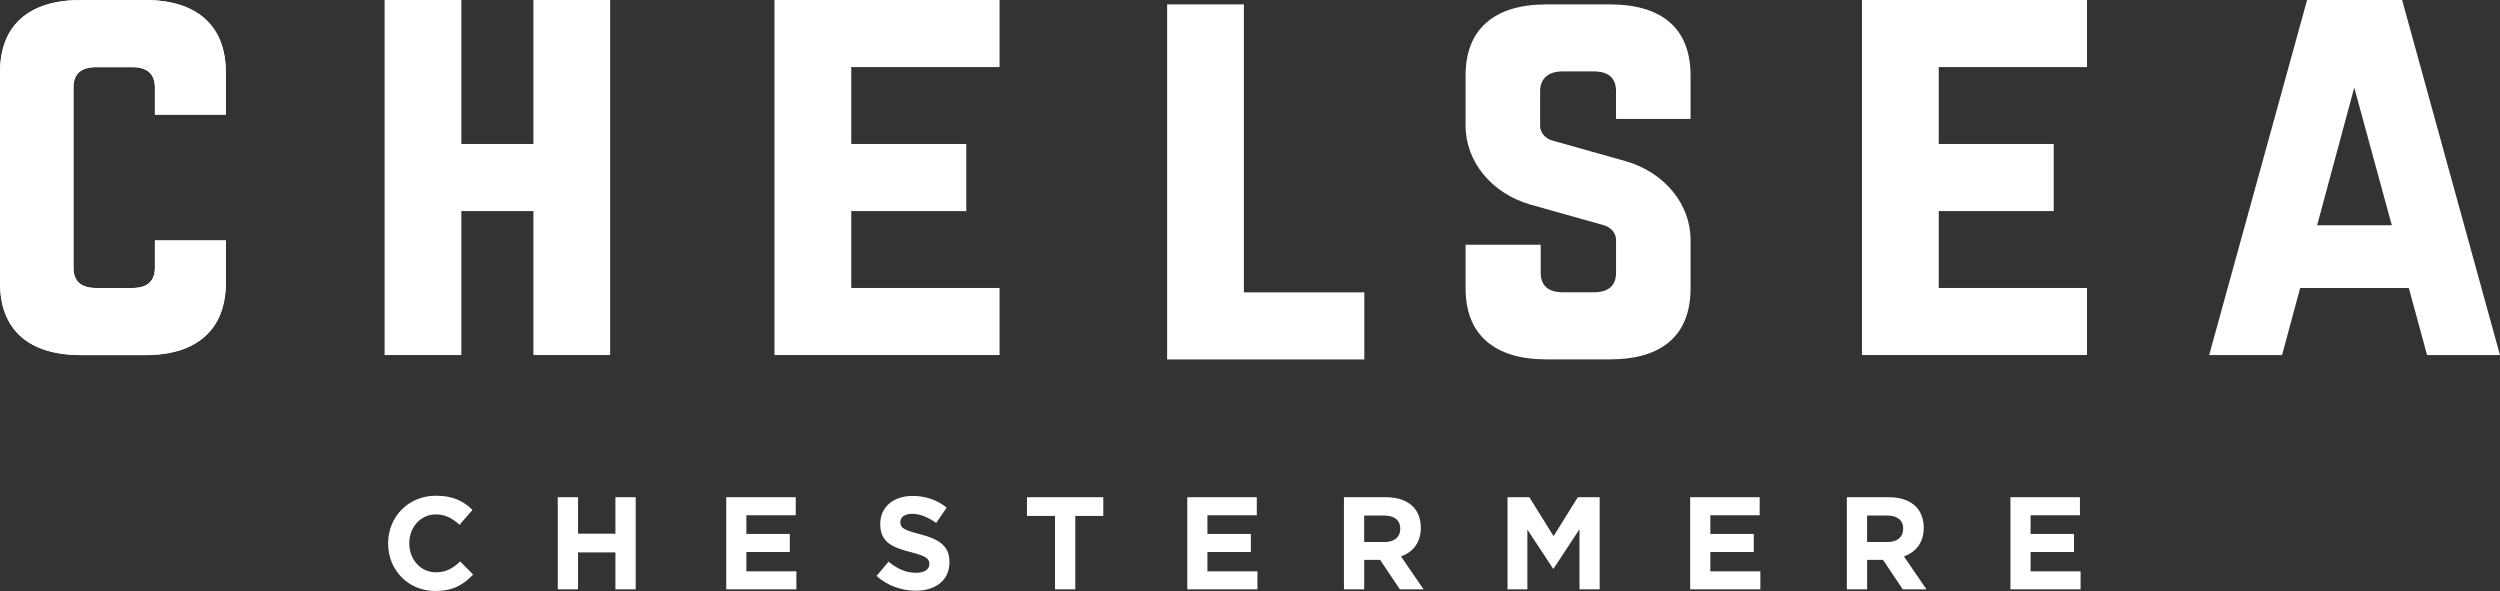
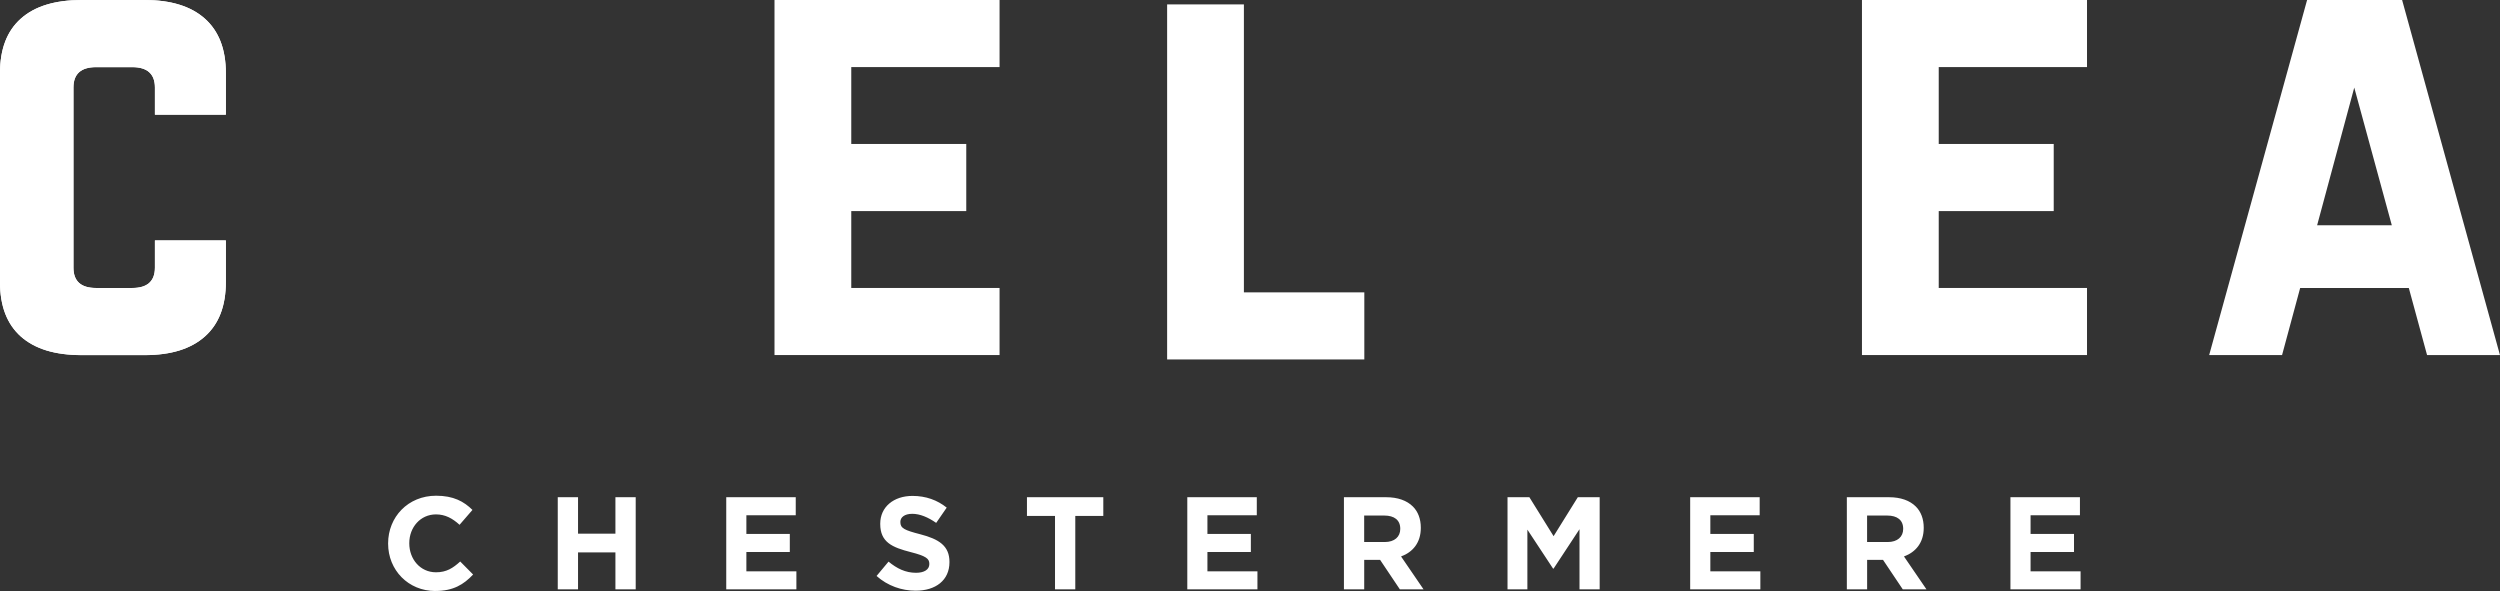
<svg xmlns="http://www.w3.org/2000/svg" id="Layer_2" data-name="Layer 2" width="653.29" height="154.43" viewBox="0 0 653.29 154.43">
  <rect x="0" y="0" width="653.29" height="154.43" fill="#333333" stroke="none" />
  <defs>
    <style>
      .cls-1 {
        fill: #fff;
        stroke-width: 0px;
      }
    </style>
  </defs>
  <g id="Layer_1-2" data-name="Layer 1">
    <g>
      <polygon class="cls-1" points="304.99 1.15 304.99 93.93 356.52 93.93 356.52 76.4 325.05 76.4 325.05 1.15 304.99 1.15" />
      <path class="cls-1" d="M615.2,22.87l9.82,36h-19.52l9.71-36ZM602.88,0l-25.59,92.78h19.05l4.73-17.53h28.39l4.77,17.53h19.05L627.71,0h-24.83Z" />
      <polygon class="cls-1" points="486.56 0 486.56 92.78 545.37 92.78 545.37 75.25 506.62 75.25 506.62 55.16 536.67 55.16 536.67 37.62 506.62 37.62 506.62 17.53 545.37 17.53 545.37 0 486.56 0" />
      <polygon class="cls-1" points="202.39 0 202.39 92.78 261.2 92.78 261.2 75.25 222.45 75.25 222.45 55.16 252.5 55.16 252.5 37.62 222.45 37.62 222.45 17.53 261.2 17.53 261.2 0 202.39 0" />
      <path class="cls-1" d="M0,73.7V19.09c0-6.26,1.82-11,5.46-14.23C9.1,1.62,14.38,0,21.33,0h16.51c6.85,0,12.08,1.63,15.72,4.89,3.64,3.26,5.46,7.99,5.46,14.2v10.87h-18.54v-7.11c0-3.53-1.98-5.31-5.92-5.31h-9.45c-3.94,0-5.92,1.78-5.92,5.31v47.1c0,3.53,1.97,5.3,5.92,5.3h9.45c3.94,0,5.92-1.77,5.92-5.3v-7.13h18.54v10.88c0,6.21-1.81,10.94-5.46,14.2-3.64,3.25-8.87,4.89-15.72,4.89h-16.51c-6.95,0-12.23-1.62-15.87-4.85-3.64-3.24-5.46-7.99-5.46-14.23" />
      <path class="cls-1" d="M0,73.7V19.09c0-3.13.45-5.88,1.36-8.25.91-2.37,2.28-4.37,4.1-5.98,1.82-1.62,4.05-2.84,6.7-3.64,2.64-.8,5.71-1.21,9.17-1.21h16.51c3.42,0,6.44.41,9.06,1.23,2.62.81,4.84,2.03,6.66,3.66,1.82,1.63,3.18,3.62,4.1,5.99.91,2.37,1.36,5.1,1.36,8.21v10.87h-18.54v-7.11c0-1.78-.51-3.09-1.49-3.98-.98-.89-2.46-1.33-4.43-1.33h-9.45c-1.97,0-3.45.44-4.44,1.33-.98.89-1.47,2.21-1.47,3.98v47.1c0,1.77.49,3.08,1.47,3.97.99.89,2.47,1.33,4.44,1.33h9.45c1.97,0,3.45-.44,4.43-1.33.99-.89,1.49-2.21,1.49-3.97v-7.13h18.54v10.88c0,3.11-.45,5.84-1.36,8.21-.91,2.36-2.27,4.36-4.1,5.99-1.82,1.63-4.04,2.85-6.66,3.67-2.62.81-5.64,1.22-9.06,1.22h-16.51c-3.47,0-6.53-.41-9.17-1.21-2.64-.81-4.88-2.03-6.7-3.64-1.82-1.62-3.18-3.61-4.1-5.98-.91-2.37-1.36-5.13-1.36-8.25" />
-       <path class="cls-1" d="M441.77,31.11v-11.34c0-6.1-1.79-10.73-5.38-13.89-3.58-3.15-8.84-4.73-15.77-4.73h-16.49c-6.84,0-12.06,1.58-15.71,4.76-3.63,3.18-5.44,7.8-5.44,13.85v13.15c.02,9.35,6.83,17.62,16.9,20.54l19.27,5.42c1.85.52,3.16,2.12,3.15,3.82v8.52c0,3.45-1.95,5.17-5.88,5.17h-7.93c-3.93,0-5.88-1.72-5.88-5.17v-7.25h-19.63v11.34c0,6.05,1.81,10.67,5.44,13.85,3.65,3.18,8.87,4.76,15.71,4.76h16.49c6.93,0,12.19-1.57,15.77-4.73,3.59-3.15,5.38-7.78,5.38-13.88v-12.62c0-9.35-6.82-17.62-16.9-20.55l-19.27-5.42c-1.85-.52-3.15-2.12-3.14-3.82v-9.06c0-1.64.51-2.9,1.54-3.82,1.03-.9,2.47-1.35,4.34-1.35h8.07c3.92,0,5.88,1.73,5.88,5.17v7.25h19.48Z" />
-       <polygon class="cls-1" points="139.39 0 139.39 37.62 120.55 37.62 120.55 0 100.5 0 100.5 92.78 120.55 92.78 120.55 55.16 139.39 55.16 139.39 92.78 159.44 92.78 159.44 0 139.39 0" />
      <path class="cls-1" d="M525.36,154.01h18.33v-4.71h-13.07v-5.06h11.35v-4.71h-11.35v-4.89h12.9v-4.71h-18.16v24.08ZM487.9,141.63v-6.91h5.27c2.58,0,4.16,1.17,4.16,3.44v.07c0,2.03-1.48,3.41-4.06,3.41h-5.37ZM482.61,154.01h5.3v-7.7h4.16l5.16,7.7h6.19l-5.88-8.6c3.06-1.13,5.16-3.58,5.16-7.46v-.07c0-2.27-.72-4.17-2.06-5.51-1.58-1.58-3.96-2.44-7.02-2.44h-11.01v24.08ZM441.68,154.01h18.33v-4.71h-13.07v-5.06h11.35v-4.71h-11.35v-4.89h12.89v-4.71h-18.16v24.08ZM393.94,154.01h5.19v-15.61l6.71,10.18h.14l6.77-10.29v15.72h5.27v-24.08h-5.71l-6.33,10.18-6.33-10.18h-5.71v24.08ZM356.48,141.63v-6.91h5.27c2.58,0,4.16,1.17,4.16,3.44v.07c0,2.03-1.48,3.41-4.06,3.41h-5.37ZM351.19,154.01h5.3v-7.7h4.16l5.16,7.7h6.19l-5.88-8.6c3.06-1.13,5.16-3.58,5.16-7.46v-.07c0-2.27-.72-4.17-2.06-5.51-1.58-1.58-3.96-2.44-7.02-2.44h-11.01v24.08ZM310.26,154.01h18.33v-4.71h-13.07v-5.06h11.35v-4.71h-11.35v-4.89h12.9v-4.71h-18.16v24.08ZM275.69,154.01h5.3v-19.19h7.32v-4.89h-19.95v4.89h7.33v19.19ZM239.27,154.36c5.19,0,8.84-2.68,8.84-7.46v-.07c0-4.2-2.75-5.95-7.63-7.22-4.16-1.07-5.2-1.58-5.2-3.17v-.07c0-1.17,1.07-2.1,3.1-2.1s4.13.89,6.26,2.37l2.75-3.99c-2.44-1.96-5.44-3.06-8.94-3.06-4.92,0-8.43,2.89-8.43,7.26v.07c0,4.78,3.13,6.12,7.98,7.36,4.03,1.03,4.85,1.72,4.85,3.06v.07c0,1.41-1.31,2.27-3.48,2.27-2.75,0-5.02-1.13-7.18-2.92l-3.13,3.75c2.89,2.58,6.57,3.85,10.22,3.85M189.78,154.01h18.33v-4.71h-13.07v-5.06h11.35v-4.71h-11.35v-4.89h12.9v-4.71h-18.16v24.08ZM145.75,154.01h5.3v-9.66h9.77v9.66h5.3v-24.08h-5.3v9.53h-9.77v-9.53h-5.3v24.08ZM113.76,154.43c4.64,0,7.39-1.65,9.87-4.3l-3.37-3.4c-1.89,1.72-3.58,2.82-6.33,2.82-4.13,0-6.98-3.44-6.98-7.56v-.07c0-4.13,2.92-7.5,6.98-7.5,2.41,0,4.3,1.03,6.16,2.72l3.37-3.89c-2.23-2.2-4.95-3.71-9.49-3.71-7.39,0-12.55,5.61-12.55,12.45v.07c0,6.91,5.27,12.38,12.35,12.38" />
    </g>
  </g>
</svg>